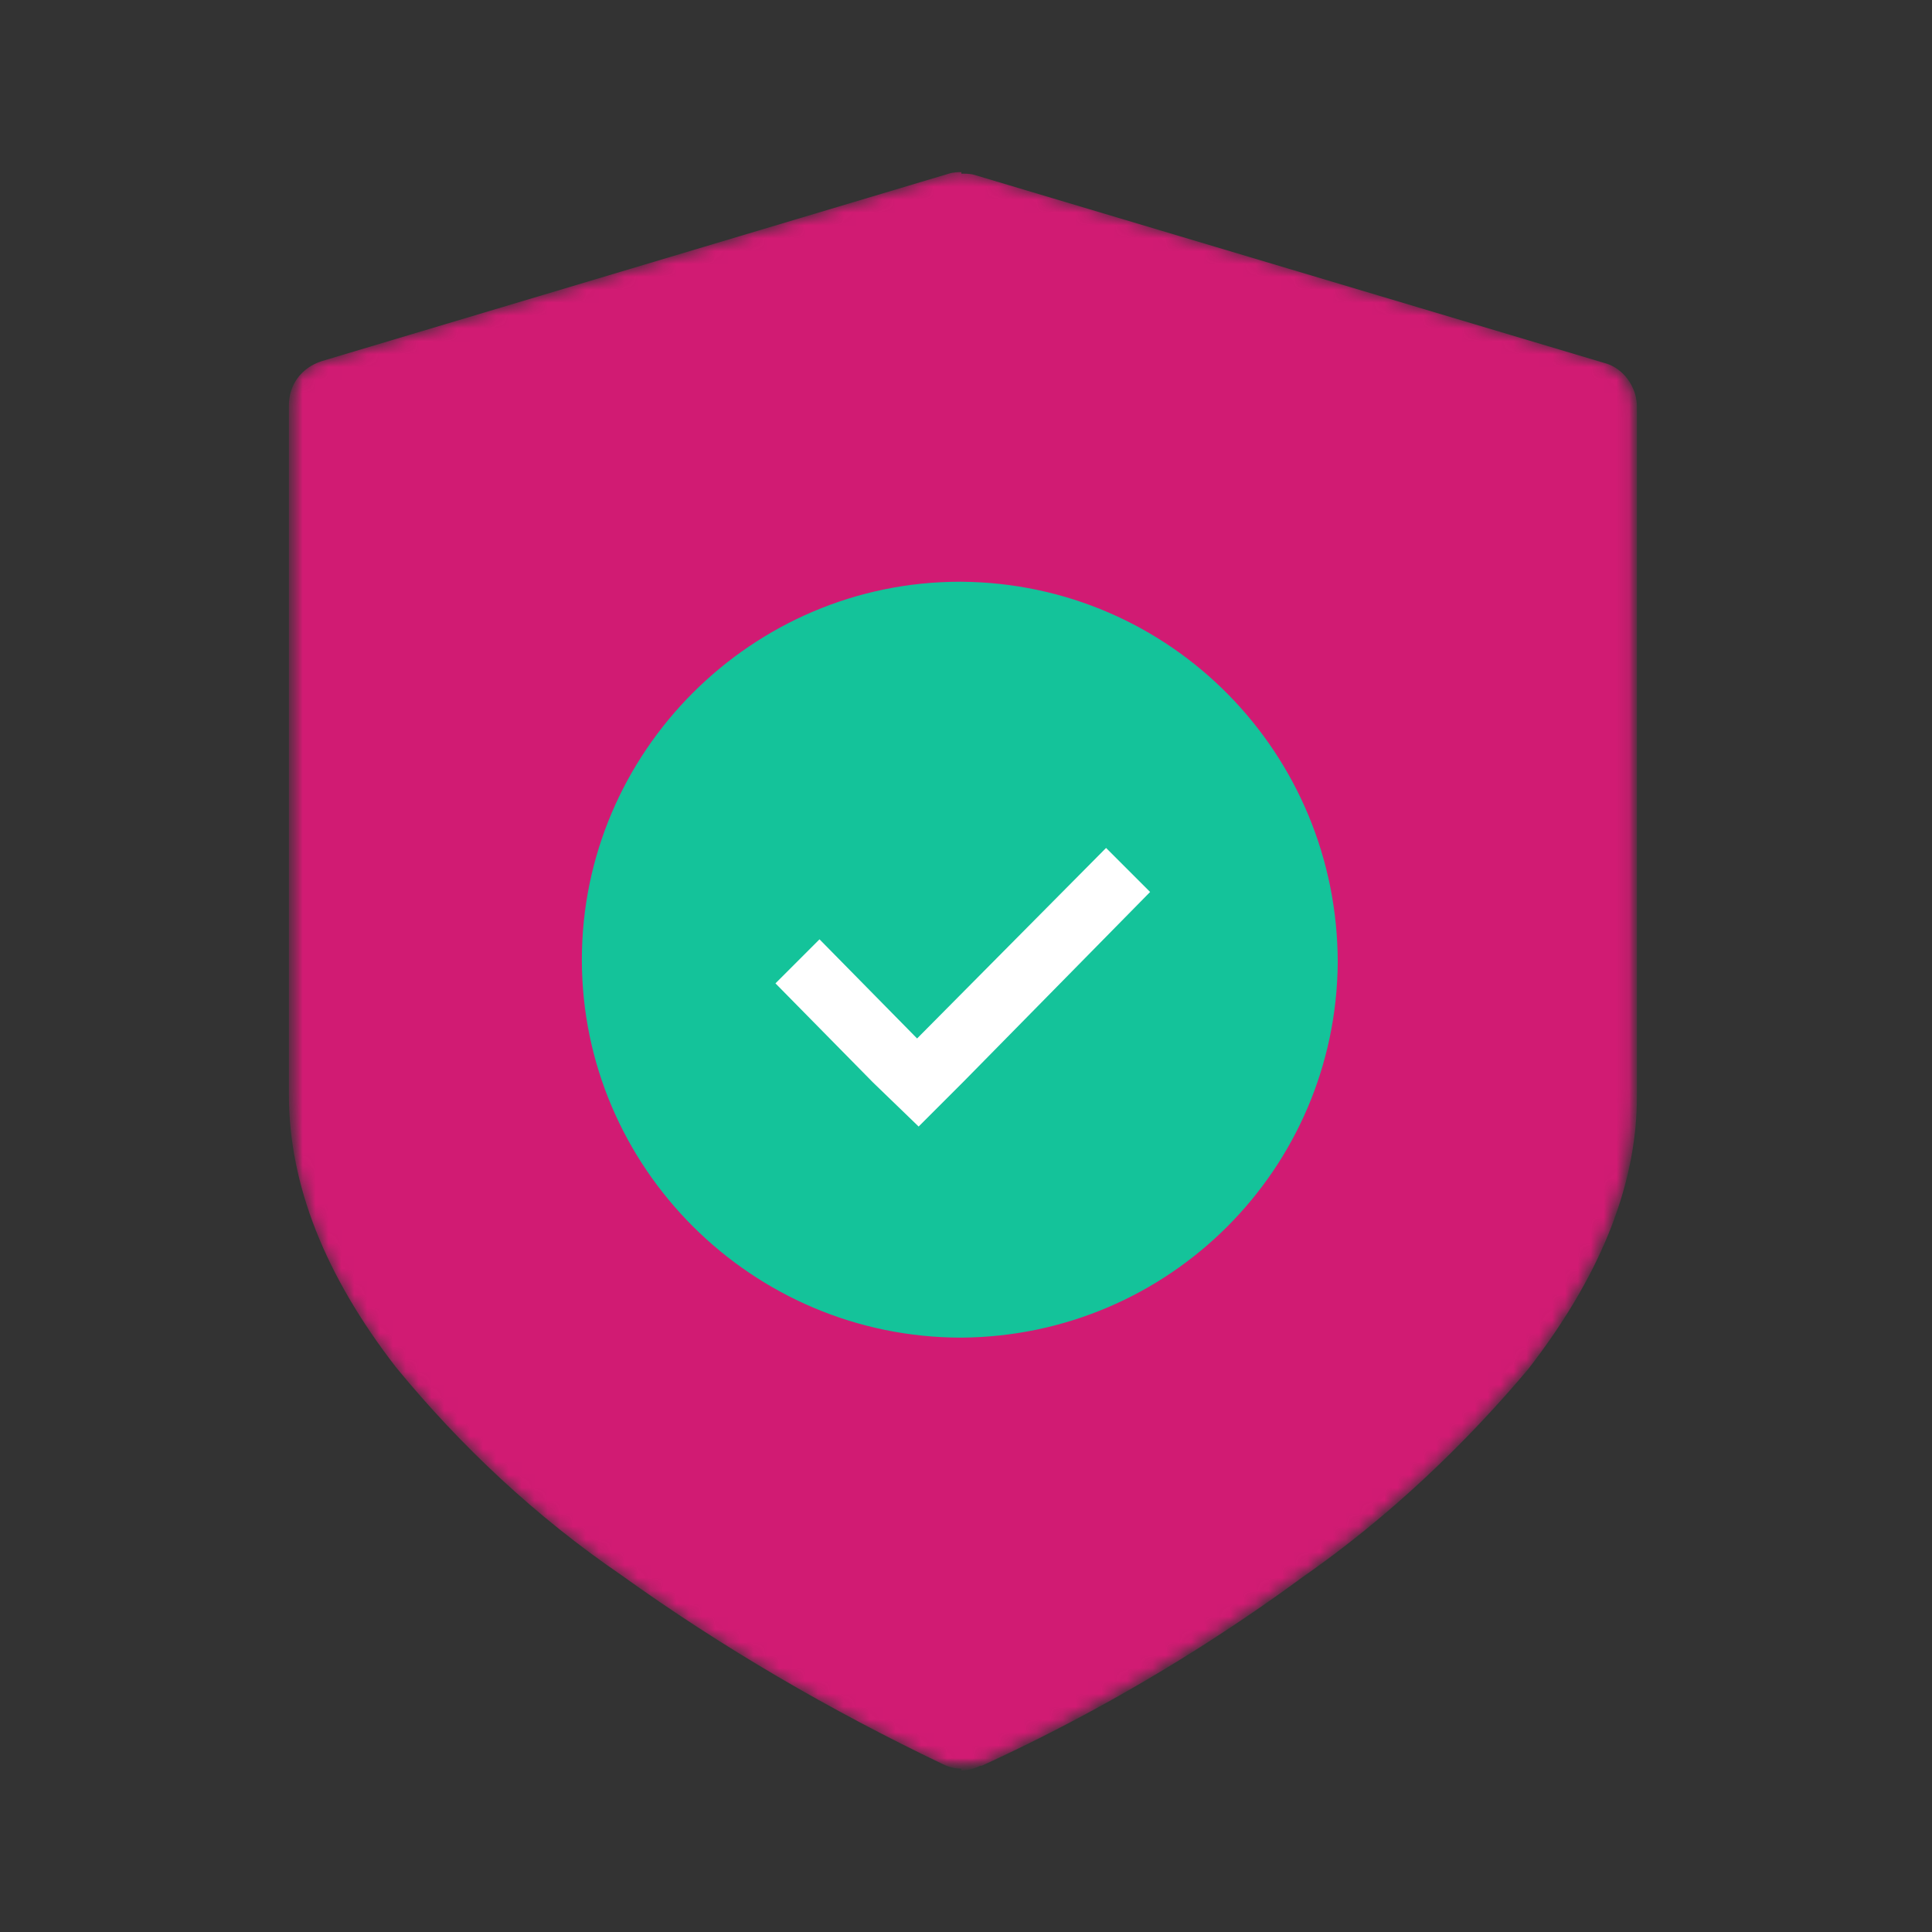
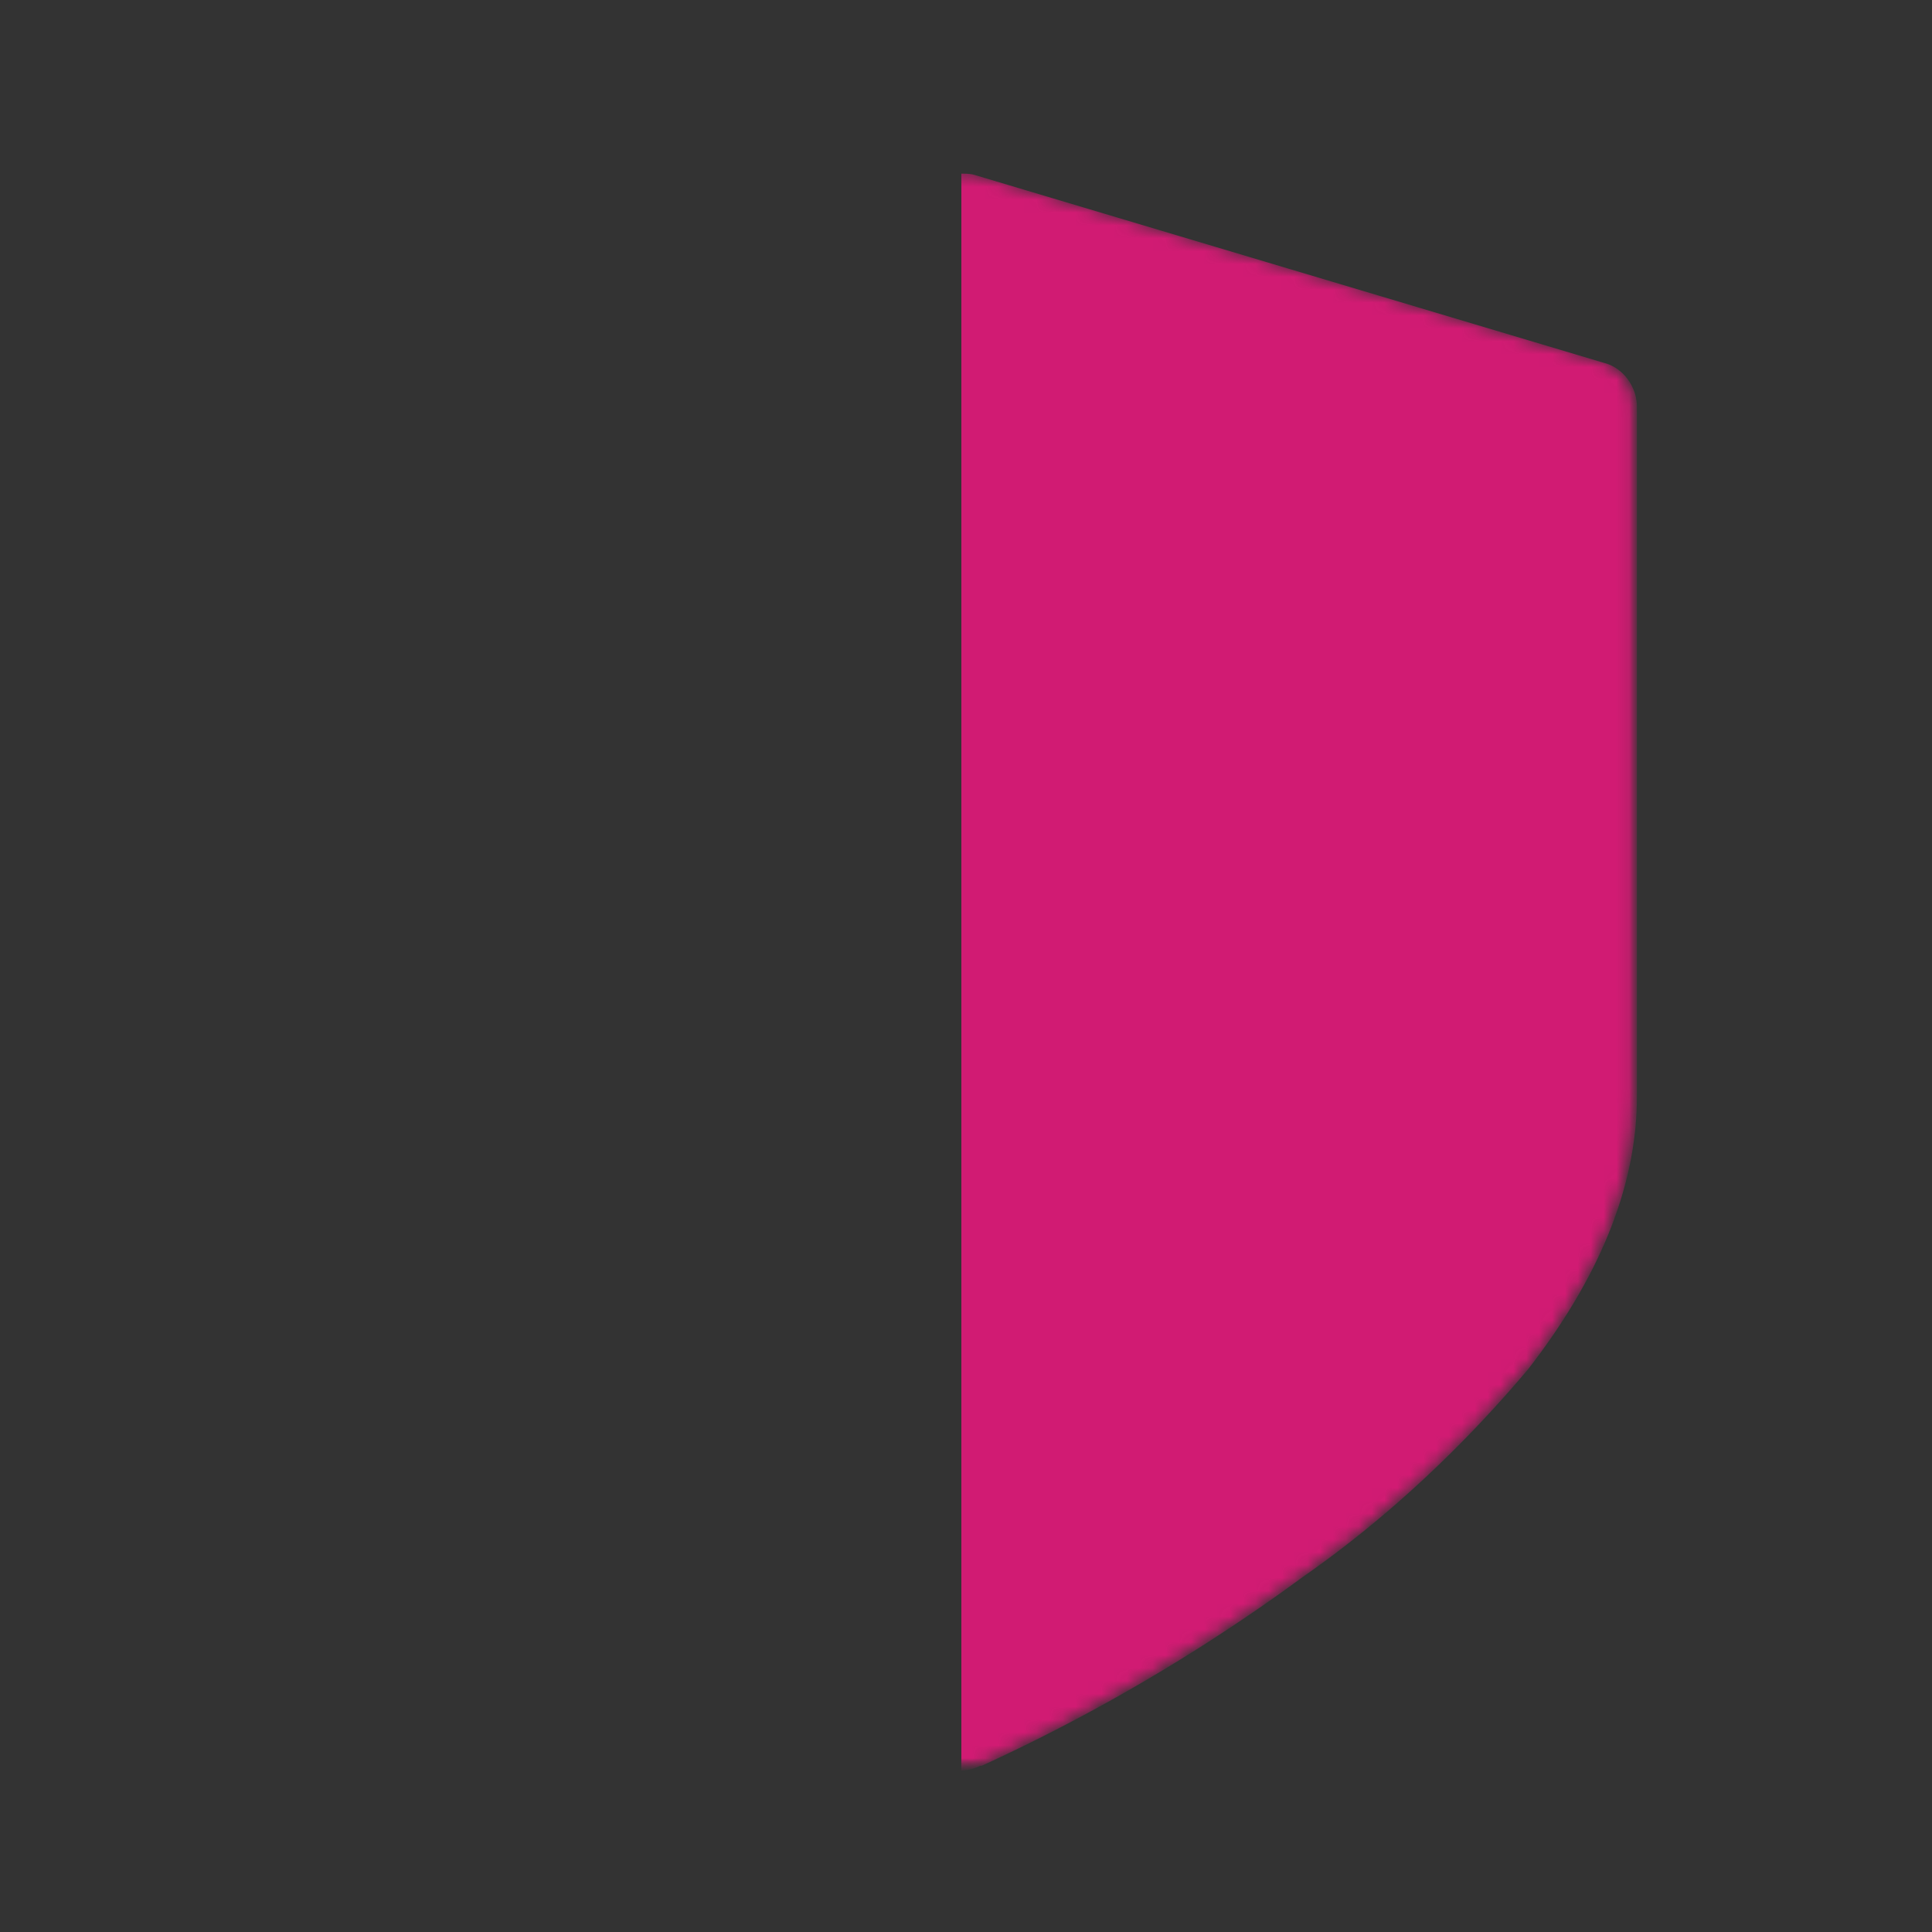
<svg xmlns="http://www.w3.org/2000/svg" width="150" height="150" fill="none" viewBox="0 0 150 150">
  <rect x="0" y="0" width="150" height="150" fill="#333333" stroke="none" />
  <mask id="a" width="106" height="126" x="22" y="12" maskUnits="userSpaceOnUse" style="mask-type:luminance">
    <path fill="#fff" d="M127.572 12.645H22.429v124.711h105.143z" />
  </mask>
  <g mask="url(#a)">
    <mask id="b" width="105" height="125" x="22" y="13" maskUnits="userSpaceOnUse" style="mask-type:luminance">
      <path fill="#fff" d="M74.64 13.382c-.362 0-.62 0-.98.12L24.99 28.055c-1.581.481-2.56 1.821-2.56 3.42v53.55c0 6.975 2.817 14.053 8.315 21.149 5.017 6.116 10.875 11.613 17.49 16.132 7.816 5.618 16.252 10.514 24.945 14.672.98.36 2.079.36 2.938 0 8.796-4.038 17.111-9.054 24.945-14.672 6.477-4.519 12.353-10.033 17.49-16.132 5.498-7.096 8.315-14.174 8.315-21.15v-53.55c0-1.598-1.099-3.058-2.56-3.419L75.619 13.503c-.378-.12-.619-.12-.98-.12" />
    </mask>
    <g fill="#D11B73" mask="url(#b)">
      <path d="M76.22 137.096a142.2 142.2 0 0 0 24.945-14.672c6.477-4.519 12.353-10.034 17.49-16.133 5.497-7.095 8.435-14.173 8.435-21.148V31.592c0-1.598-1.099-3.058-2.56-3.419L75.739 13.604c-.361-.12-.74-.12-1.1-.12v123.972c.481 0 .98-.12 1.46-.36" />
-       <path d="M73.66 13.484 24.99 28.035c-1.581.499-2.56 1.839-2.56 3.42v53.55c0 6.975 2.817 14.053 8.315 21.149 5.017 6.116 10.875 11.614 17.49 16.132 7.816 5.618 16.252 10.514 24.945 14.672.481.24.98.361 1.46.361V13.364c-.257 0-.618 0-.979.12" />
    </g>
  </g>
  <mask id="c" width="106" height="126" x="22" y="12" maskUnits="userSpaceOnUse" style="mask-type:luminance">
    <path fill="#fff" d="M127.572 12.645H22.429v124.711h105.143z" />
  </mask>
  <g mask="url(#c)">
-     <path fill="#14C39A" d="M74.639 103.854c-16.253 0-29.464-13.211-29.464-29.344 0-16.132 13.211-29.344 29.344-29.344h.12c16.252.12 29.223 13.332 29.223 29.585-.137 16.029-13.091 28.983-29.223 29.103" />
-   </g>
+     </g>
  <mask id="d" width="106" height="126" x="22" y="12" maskUnits="userSpaceOnUse" style="mask-type:luminance">
-     <path fill="#fff" d="M127.572 12.645H22.429v124.711h105.143z" />
-   </mask>
+     </mask>
  <g mask="url(#d)">
    <path fill="#fff" d="m67.784 84.046-7.577-7.697 3.42-3.42 7.576 7.698 14.672-14.792 3.419 3.418-14.552 14.793-3.419 3.418z" />
  </g>
</svg>